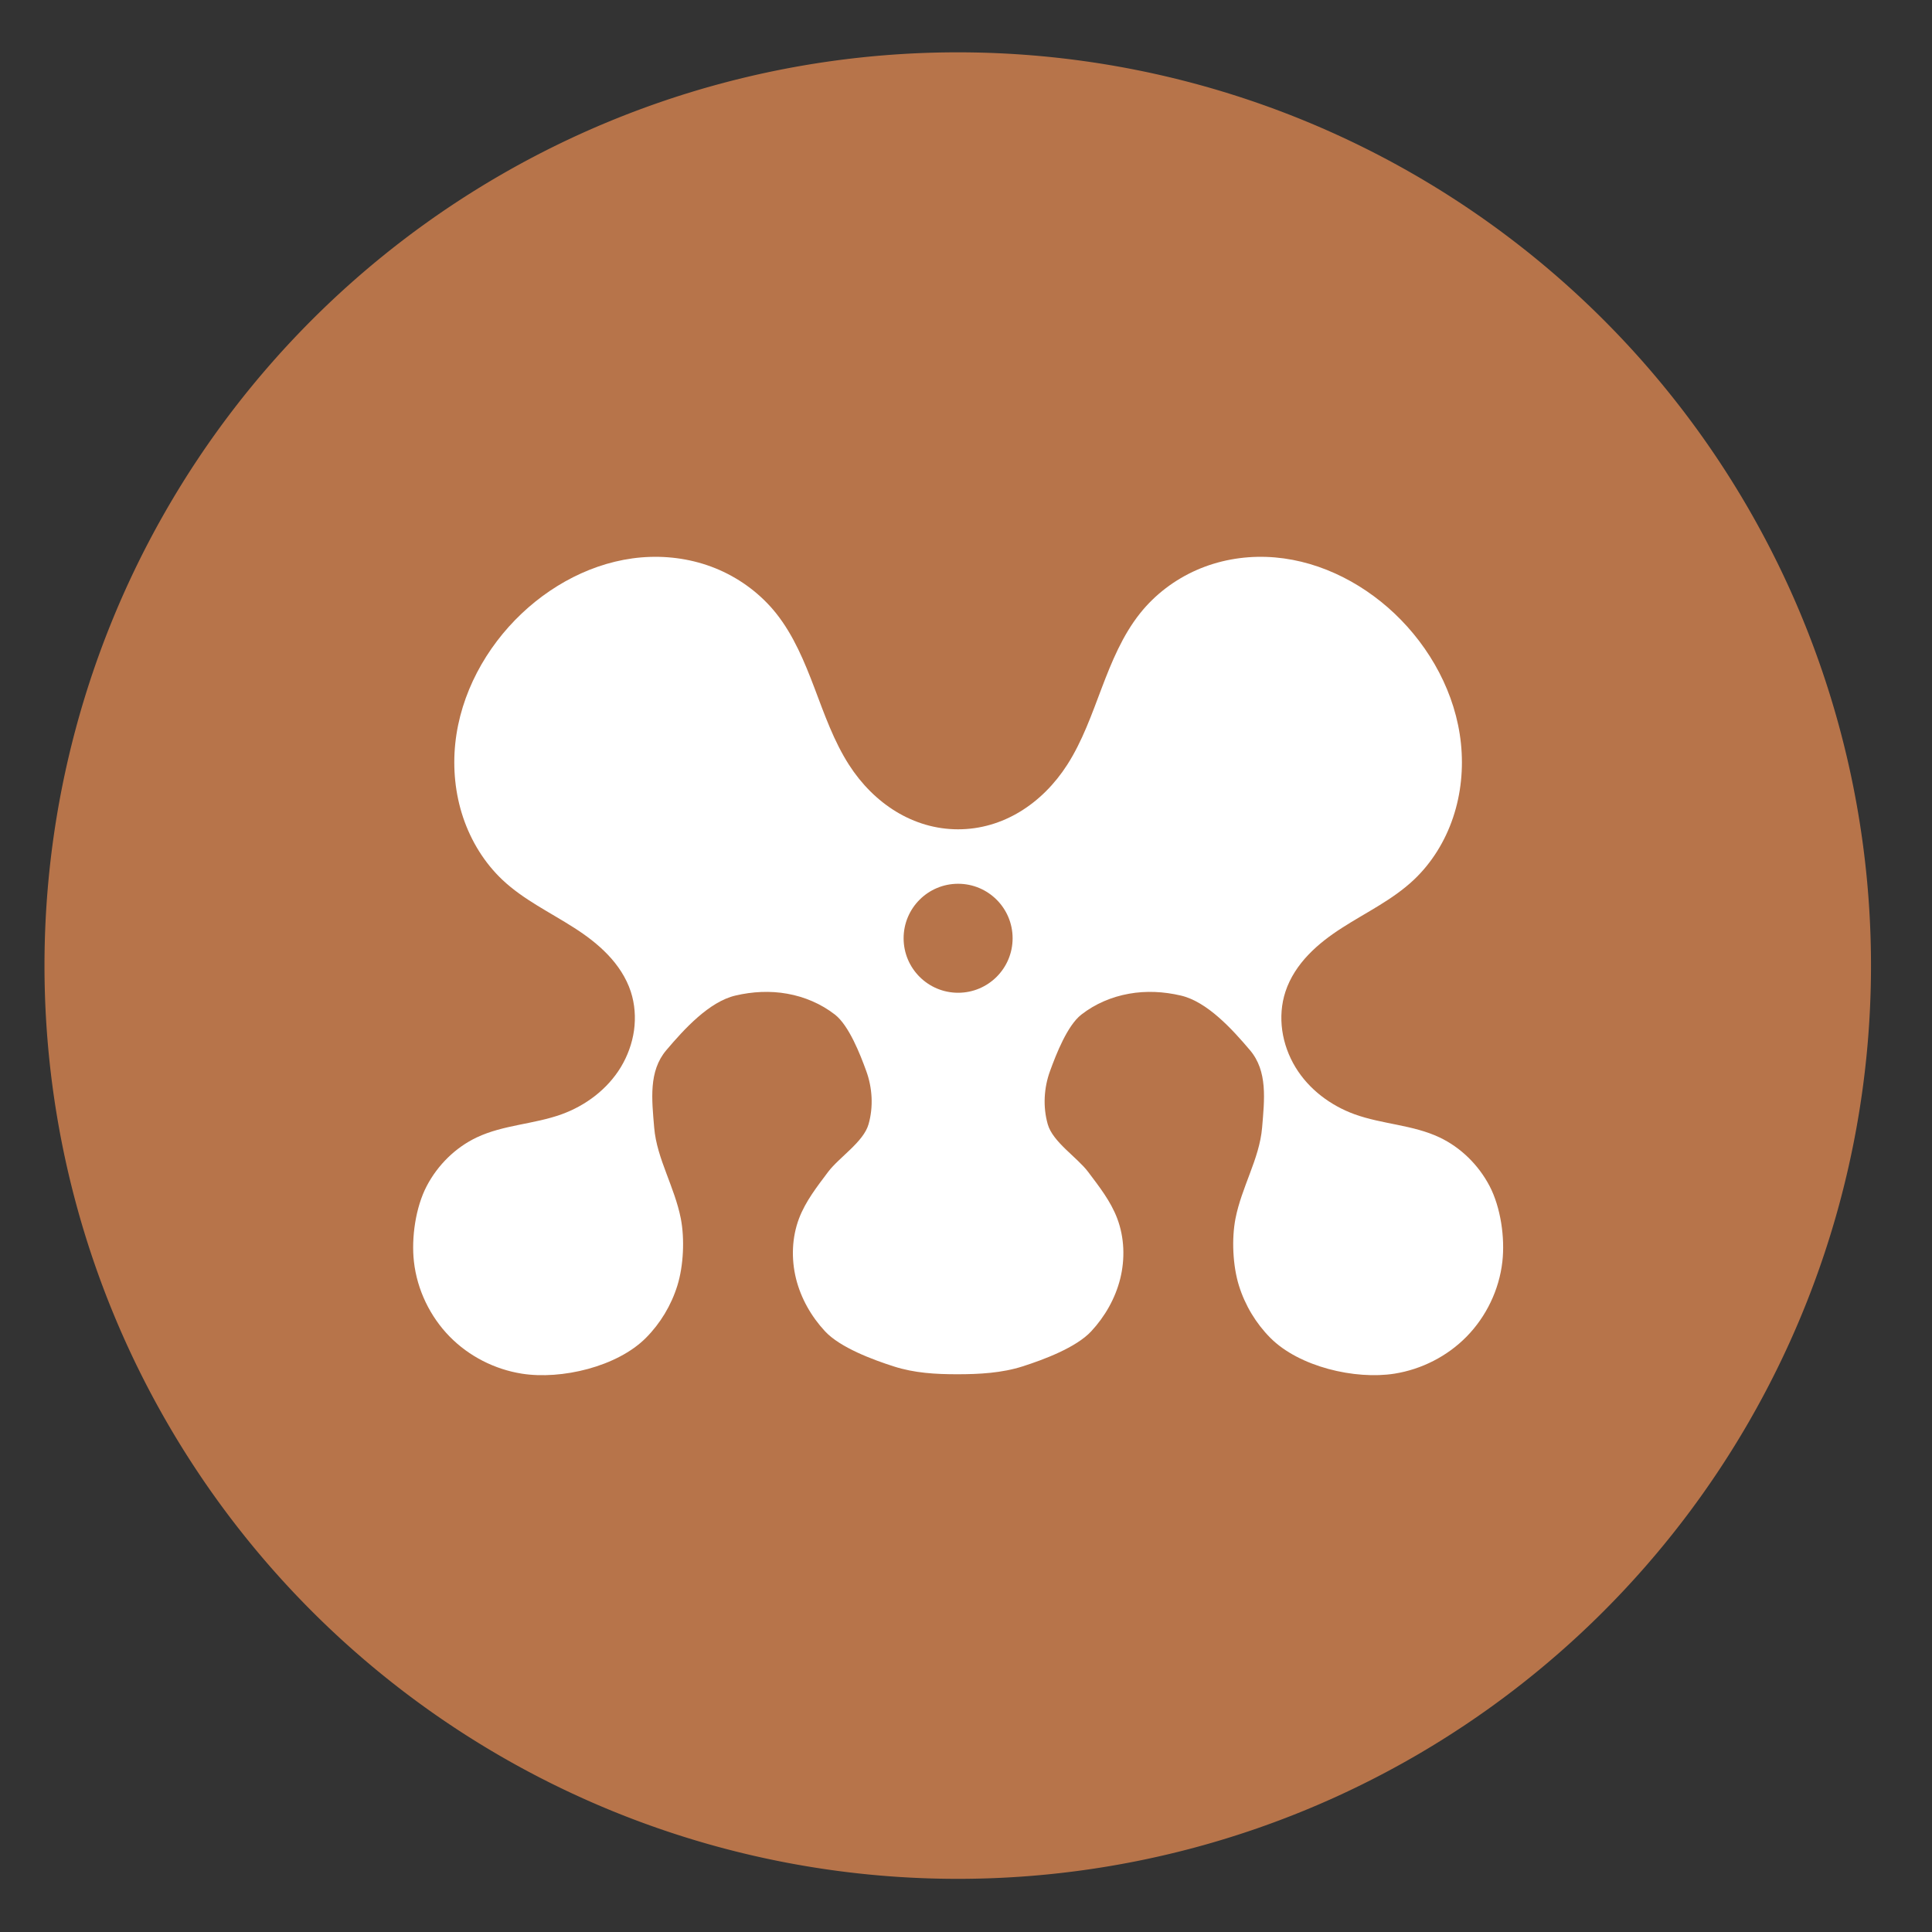
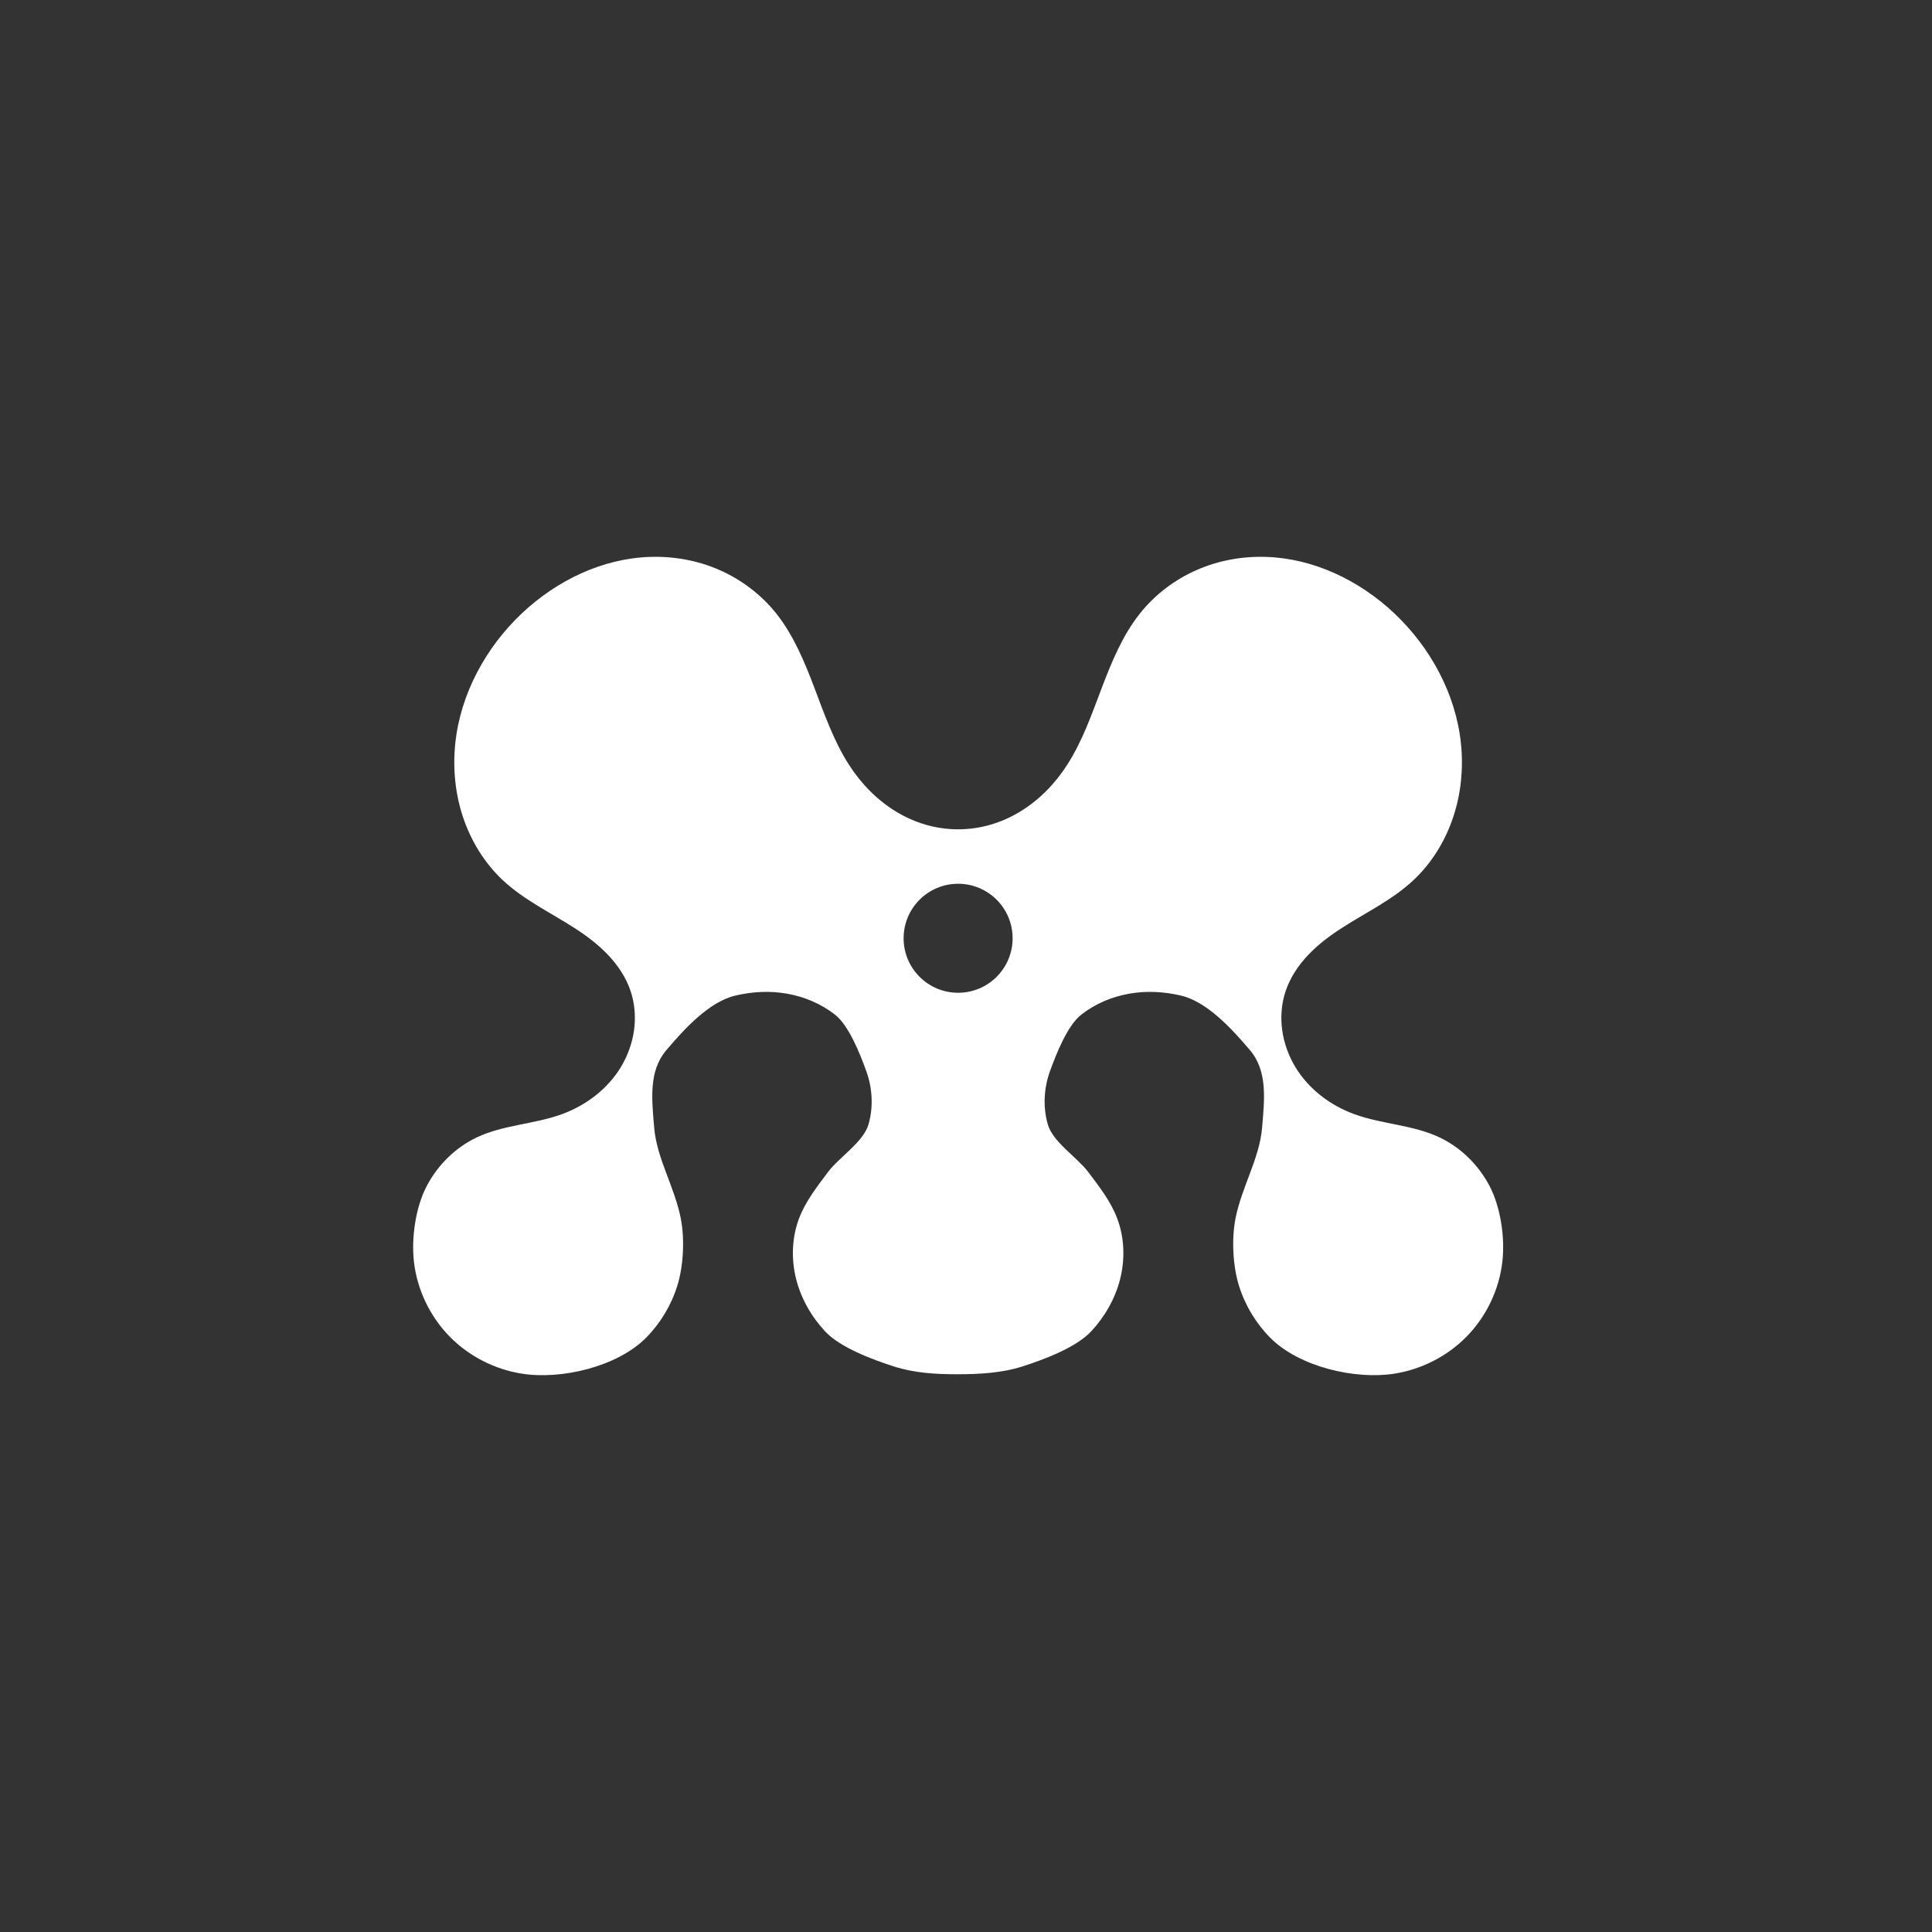
<svg xmlns="http://www.w3.org/2000/svg" xmlns:ns1="http://sodipodi.sourceforge.net/DTD/sodipodi-0.dtd" xmlns:ns2="http://www.inkscape.org/namespaces/inkscape" height="48" width="48" version="1.1" id="svg24" ns1:docname="mendeley-desktop.svg" ns2:version="0.92.4 5da689c313, 2019-01-14">
  <rect width="100%" height="100%" fill="#333333" stroke="none" />
  <defs id="defs28">
    <filter filterUnits="objectBoundingBox" color-interpolation-filters="sRGB" y="-200%" x="-200%" height="400%" width="400%" id="CUXOqXYxAz1upxKXOfcFWw6SUkcHsA6M">
      <feGaussianBlur id="feGaussianBlur842" stdDeviation="4.294" in="SourceGraphic" />
      <feOffset id="feOffset844" result="pf_100_offsetBlur" dy="4" dx="0" />
      <feFlood id="feFlood846" flood-opacity=".4" />
      <feComposite id="feComposite848" result="pf_100_dropShadow" operator="in" in2="pf_100_offsetBlur" />
      <feBlend id="feBlend850" mode="normal" in2="pf_100_dropShadow" in="SourceGraphic" />
    </filter>
    <filter filterUnits="objectBoundingBox" color-interpolation-filters="sRGB" y="-200%" x="-200%" height="400%" width="400%" id="xQLwWnSc4ktkOevubHIuszw8GKokWMOB">
      <feGaussianBlur id="feGaussianBlur820" stdDeviation="4.294" in="SourceGraphic" />
      <feOffset id="feOffset822" result="pf_100_offsetBlur" dy="4" dx="0" />
      <feFlood id="feFlood824" flood-opacity=".4" />
      <feComposite id="feComposite826" result="pf_100_dropShadow" operator="in" in2="pf_100_offsetBlur" />
      <feBlend id="feBlend828" mode="normal" in2="pf_100_dropShadow" in="SourceGraphic" />
    </filter>
    <filter filterUnits="objectBoundingBox" color-interpolation-filters="sRGB" y="-200%" x="-200%" height="400%" width="400%" id="rfiM2UKhDFqEmewc6CcgvSlIEpvfKKxO">
      <feGaussianBlur id="feGaussianBlur855" stdDeviation="4.294" />
    </filter>
  </defs>
  <ns1:namedview pagecolor="#ffffff" bordercolor="#666666" borderopacity="1" objecttolerance="10" gridtolerance="10" guidetolerance="10" ns2:pageopacity="0" ns2:pageshadow="2" ns2:window-width="1920" ns2:window-height="1023" id="namedview26" showgrid="true" ns2:zoom="3.4766083" ns2:cx="-29.500419" ns2:cy="24" ns2:window-x="0" ns2:window-y="31" ns2:window-maximized="1" ns2:current-layer="svg24">
    <ns2:grid type="xygrid" id="grid840" />
  </ns1:namedview>
-   <path d="m44.322 27.405a19.73 19.73 0 0 1 -19.73 19.73 19.73 19.73 0 0 1 -19.73-19.73 19.73 19.73 0 0 1 19.73-19.73 19.73 19.73 0 0 1 19.73 19.73z" fill="#299595" opacity=".99" transform="matrix(1.15 0 0 1.15 -4.486 -7.526)" id="path2" style="fill:#b9754b;fill-opacity:1" />
  <path id="path864-9" d="m 16.151,13.836 c -1.179,0.037 -2.318,0.582 -3.19,1.407 -0.886,0.838 -1.521,1.99 -1.65,3.229 -0.064,0.619 -0.002,1.252 0.196,1.84 0.198,0.588 0.532,1.129 0.976,1.548 0.523,0.493 1.179,0.804 1.78,1.19 0.301,0.192 0.589,0.408 0.838,0.669 0.249,0.26 0.457,0.57 0.571,0.918 0.101,0.309 0.124,0.642 0.08,0.964 -0.046,0.324 -0.161,0.636 -0.328,0.913 -0.335,0.552 -0.877,0.955 -1.47,1.17 -0.688,0.249 -1.447,0.261 -2.11,0.575 -0.525,0.249 -0.967,0.682 -1.243,1.209 -0.275,0.527 -0.384,1.282 -0.317,1.878 0.079,0.7 0.402,1.365 0.886,1.859 0.483,0.494 1.123,0.816 1.793,0.923 0.983,0.156 2.372,-0.171 3.086,-0.89 0.357,-0.359 0.628,-0.808 0.781,-1.301 0.152,-0.492 0.183,-1.159 0.084,-1.665 -0.076,-0.387 -0.222,-0.754 -0.359,-1.122 -0.138,-0.367 -0.27,-0.744 -0.302,-1.136 -0.058,-0.695 -0.143,-1.4 0.302,-1.923 0.443,-0.523 1.064,-1.205 1.718,-1.357 0.422,-0.099 0.861,-0.122 1.288,-0.045 0.426,0.076 0.839,0.25 1.185,0.52 0.345,0.271 0.622,0.976 0.775,1.398 0.154,0.42 0.181,0.894 0.058,1.324 -0.125,0.441 -0.732,0.822 -1.005,1.185 -0.272,0.363 -0.559,0.727 -0.722,1.156 -0.179,0.473 -0.196,1.005 -0.075,1.496 0.123,0.492 0.38,0.941 0.72,1.307 0.375,0.405 1.189,0.707 1.705,0.872 0.517,0.167 1.044,0.196 1.584,0.196 0.54,0 1.105,-0.03 1.622,-0.196 0.516,-0.165 1.329,-0.467 1.704,-0.872 0.34,-0.366 0.597,-0.815 0.72,-1.307 0.122,-0.491 0.104,-1.024 -0.075,-1.496 -0.162,-0.429 -0.45,-0.794 -0.722,-1.156 -0.273,-0.363 -0.88,-0.743 -1.004,-1.185 -0.123,-0.431 -0.096,-0.905 0.058,-1.324 0.153,-0.421 0.429,-1.127 0.775,-1.398 0.345,-0.27 0.758,-0.444 1.185,-0.52 0.427,-0.077 0.865,-0.054 1.288,0.045 0.654,0.152 1.275,0.834 1.718,1.357 0.444,0.523 0.36,1.228 0.302,1.923 -0.033,0.393 -0.164,0.769 -0.302,1.136 -0.137,0.368 -0.283,0.735 -0.359,1.122 -0.099,0.506 -0.068,1.174 0.084,1.665 0.153,0.493 0.424,0.942 0.781,1.301 0.714,0.719 2.103,1.045 3.086,0.89 0.67,-0.107 1.309,-0.429 1.793,-0.923 0.484,-0.494 0.807,-1.159 0.886,-1.859 0.068,-0.596 -0.042,-1.351 -0.317,-1.878 -0.276,-0.527 -0.718,-0.96 -1.243,-1.209 -0.663,-0.314 -1.422,-0.326 -2.111,-0.575 -0.593,-0.215 -1.135,-0.617 -1.47,-1.17 -0.167,-0.276 -0.282,-0.589 -0.328,-0.913 -0.045,-0.322 -0.022,-0.655 0.08,-0.964 0.114,-0.348 0.322,-0.658 0.571,-0.918 0.249,-0.261 0.538,-0.477 0.838,-0.669 0.601,-0.386 1.257,-0.697 1.779,-1.19 0.444,-0.418 0.779,-0.96 0.976,-1.548 0.198,-0.588 0.26,-1.221 0.196,-1.84 -0.128,-1.239 -0.765,-2.391 -1.65,-3.229 -0.872,-0.825 -2.011,-1.369 -3.19,-1.407 -0.589,-0.019 -1.181,0.087 -1.724,0.325 -0.543,0.238 -1.037,0.609 -1.412,1.082 -0.431,0.542 -0.701,1.198 -0.949,1.851 -0.248,0.654 -0.482,1.323 -0.857,1.907 -0.619,0.964 -1.596,1.603 -2.711,1.603 -1.114,0 -2.092,-0.639 -2.711,-1.603 -0.375,-0.584 -0.609,-1.252 -0.857,-1.907 -0.248,-0.653 -0.519,-1.309 -0.949,-1.851 -0.375,-0.472 -0.869,-0.843 -1.412,-1.082 -0.543,-0.238 -1.135,-0.344 -1.724,-0.325 z m 7.653,8.121 c 0.748,0 1.354,0.606 1.354,1.354 0,0.748 -0.606,1.354 -1.354,1.354 -0.748,0 -1.354,-0.606 -1.354,-1.354 0,-0.748 0.606,-1.354 1.354,-1.354 z" ns2:connector-curvature="0" style="isolation:isolate;fill:#ffffff;stroke-width:0.187" />
</svg>